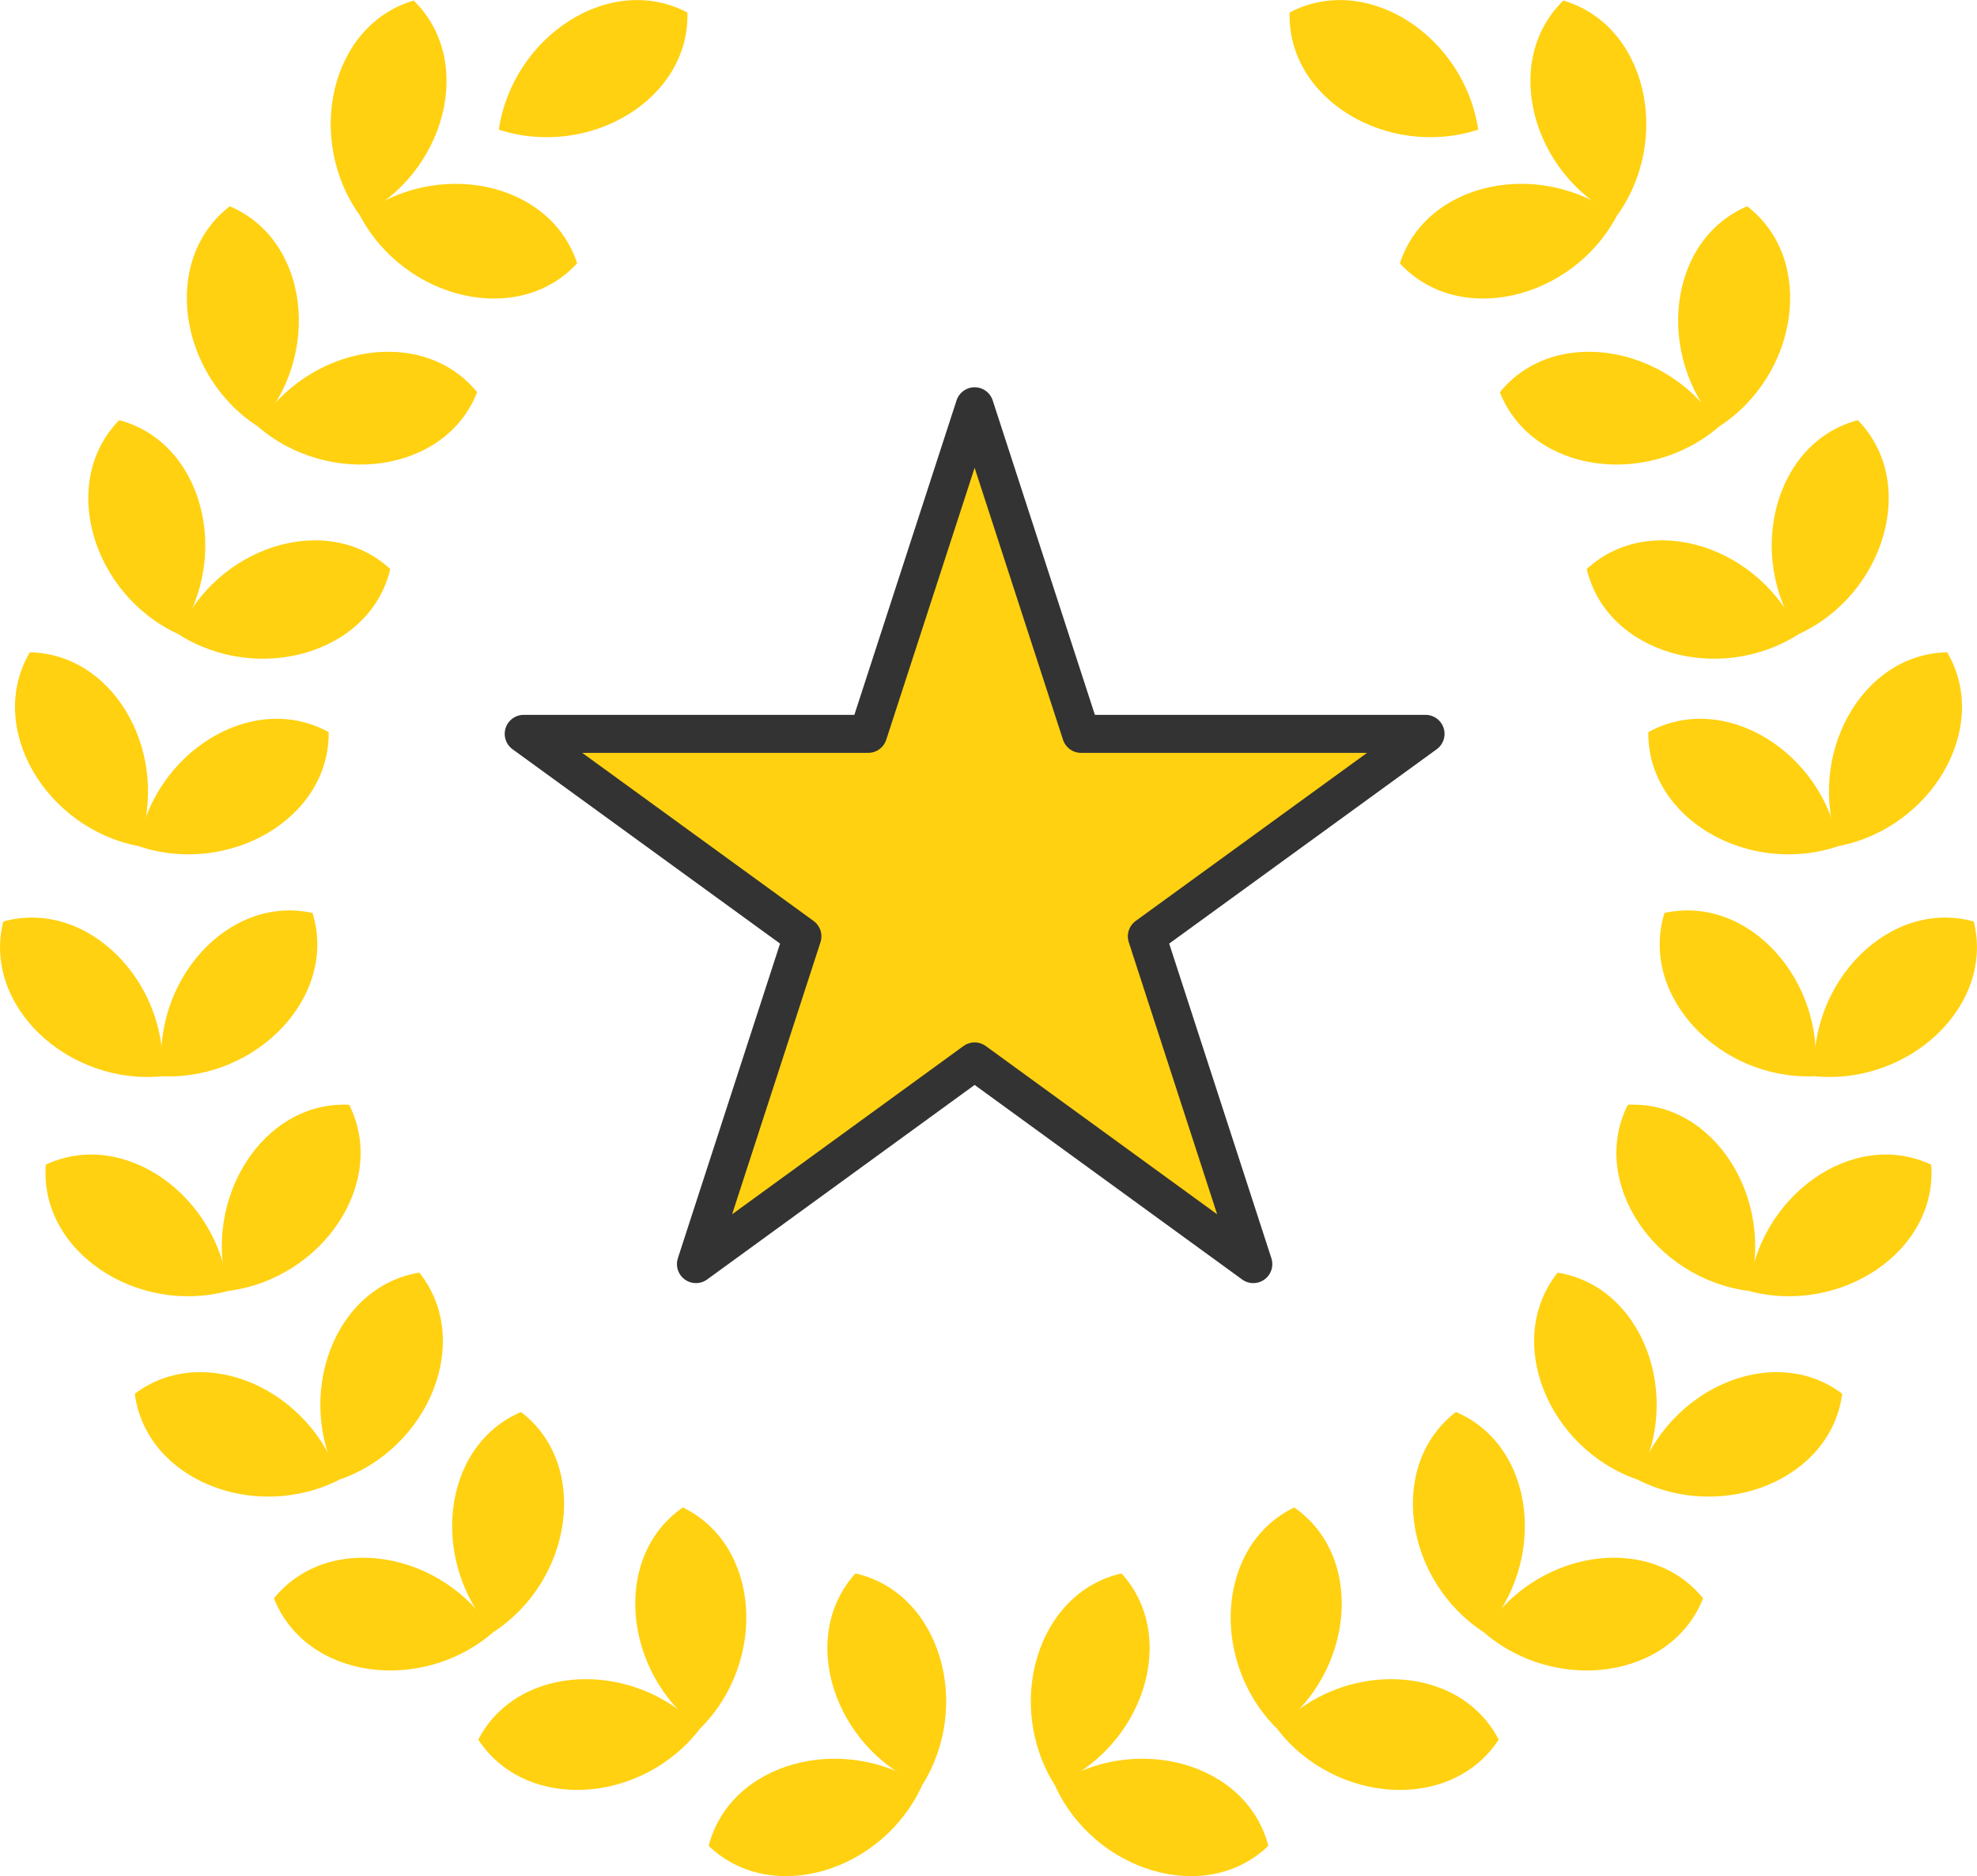
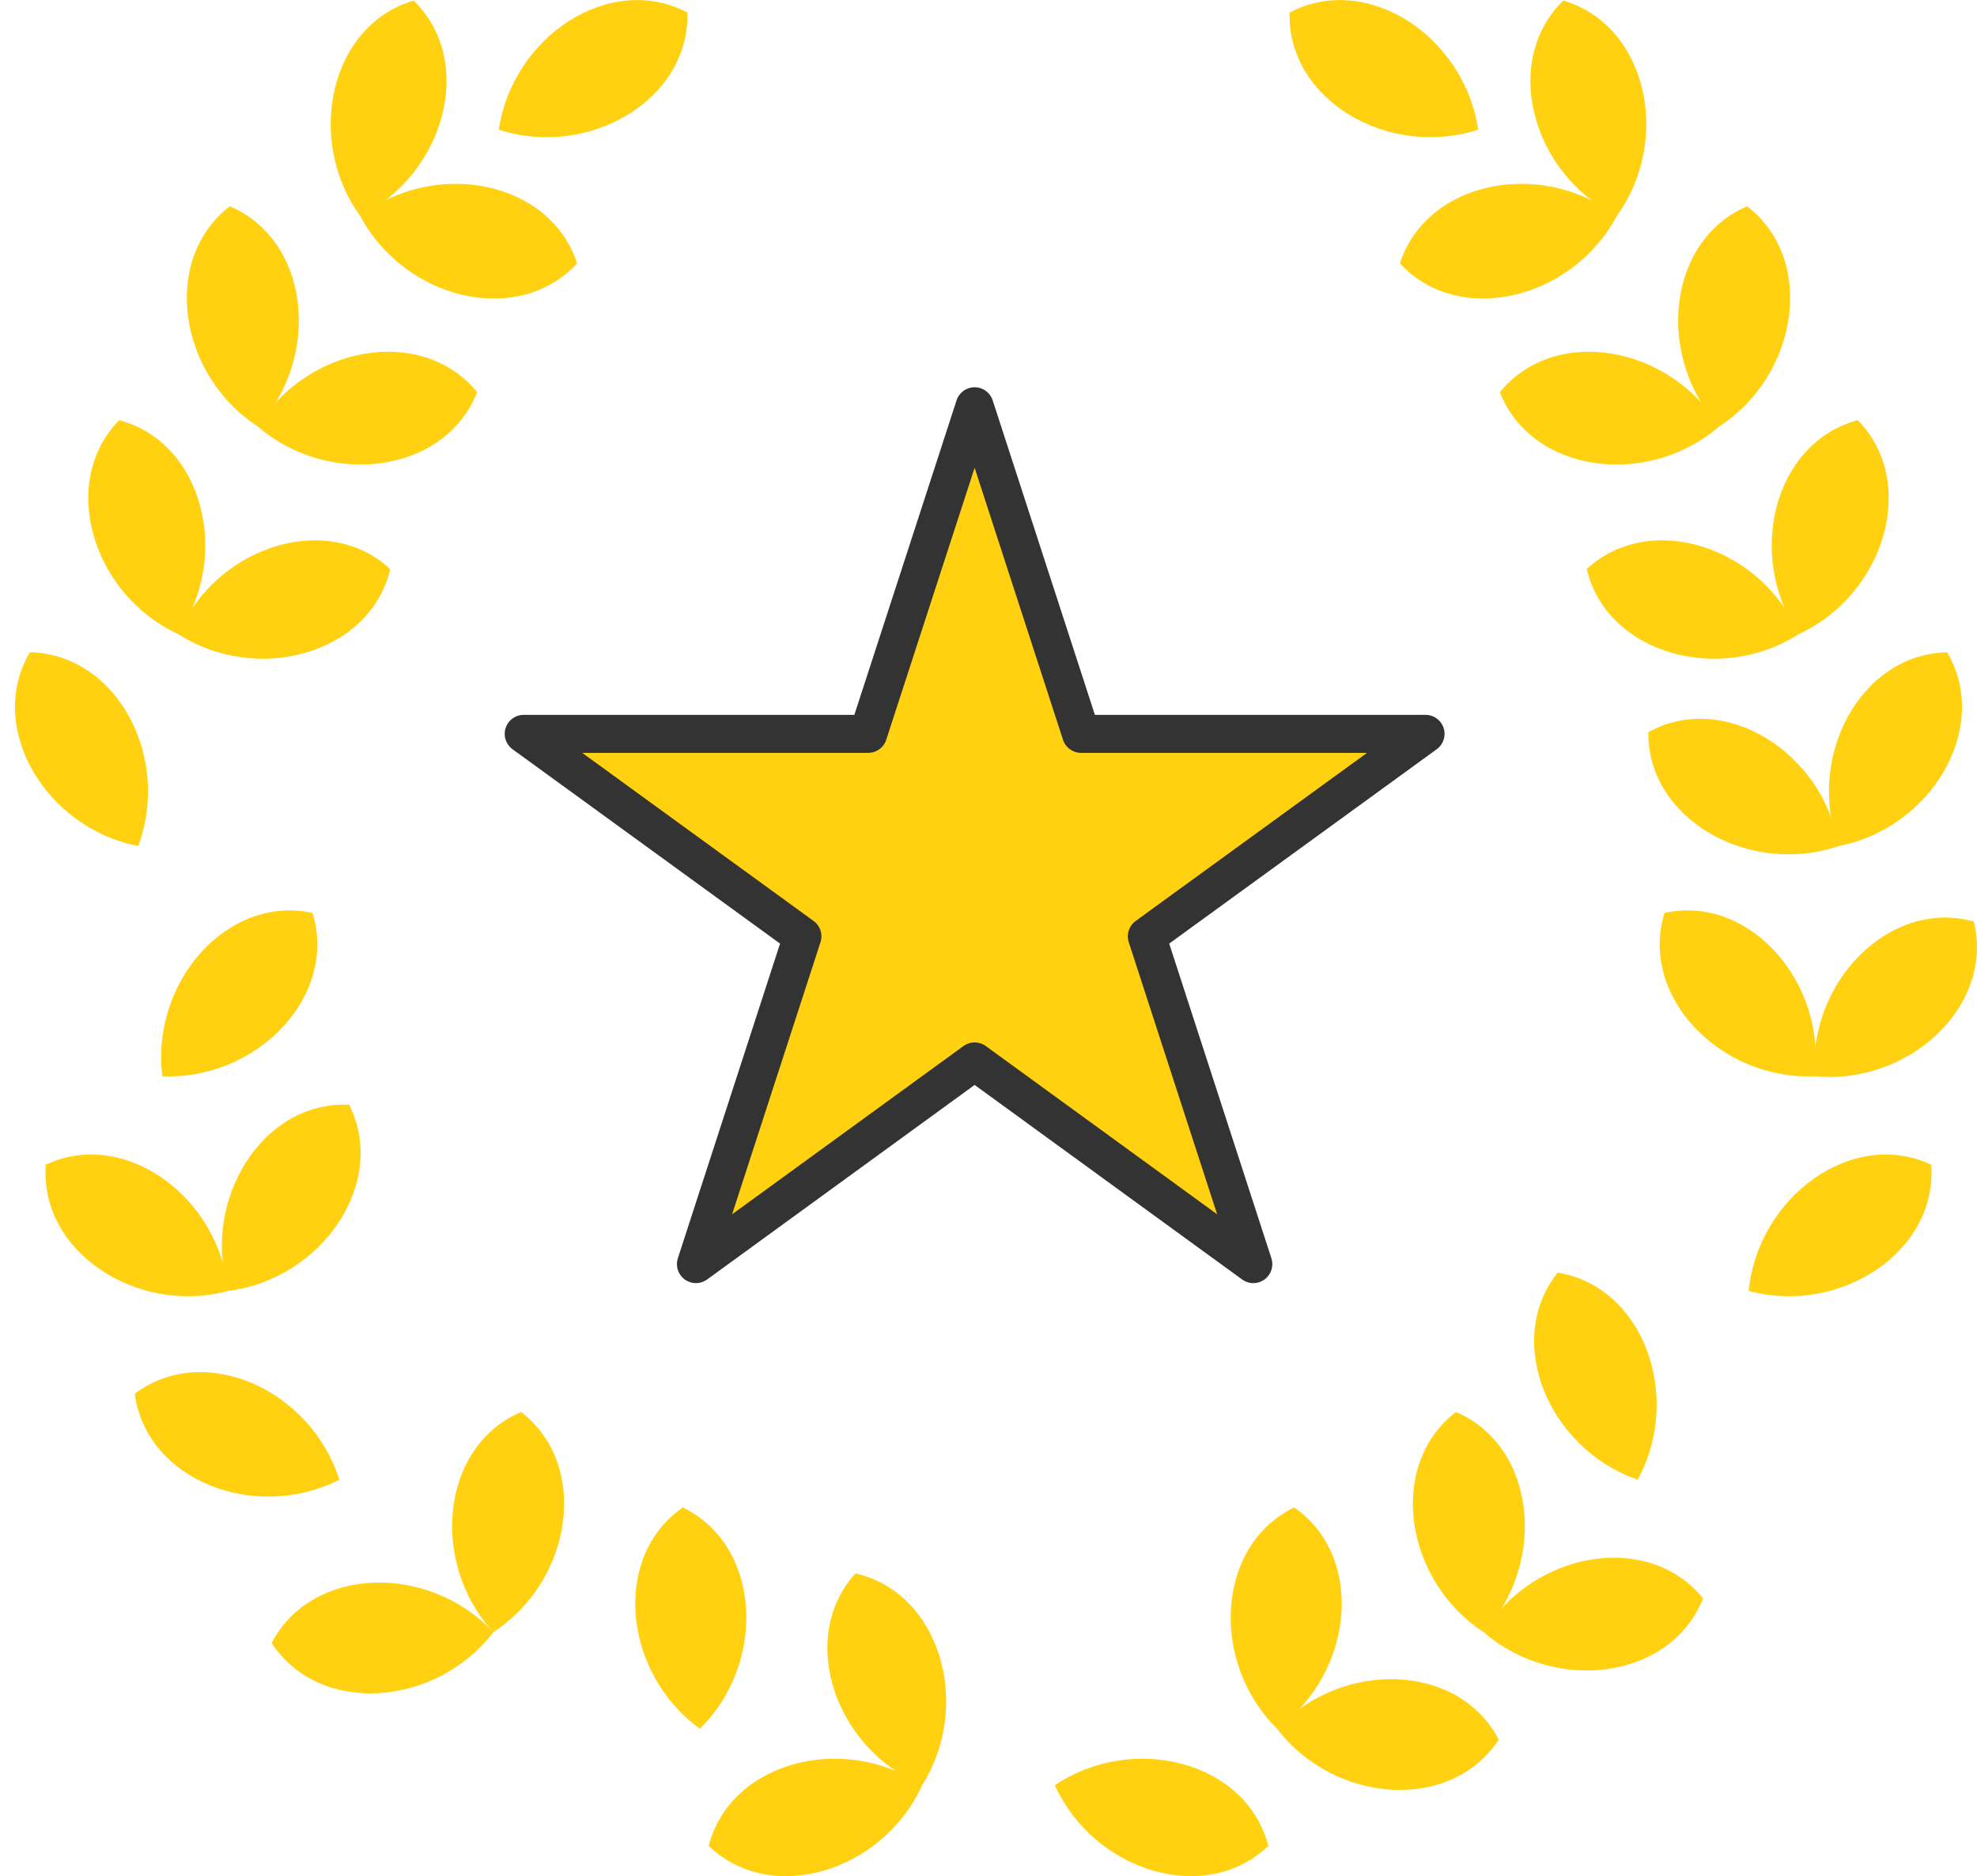
<svg xmlns="http://www.w3.org/2000/svg" id="_レイヤー_2" viewBox="0 0 104 98.69">
  <defs>
    <style>.cls-1{fill:#ffd110}</style>
  </defs>
  <g id="_コンテンツ">
    <path class="cls-1" d="M18.95 11.36c4.46-2.21 6.09-8.14 2.81-11.33-4.39 1.29-5.73 7.29-2.81 11.33Z" />
    <path class="cls-1" d="M18.95 11.36c3.96-3.03 9.99-1.86 11.41 2.49-3.1 3.37-9.07 1.91-11.41-2.49ZM26.24 6.82c.73-4.93 5.87-8.3 9.92-6.16.13 4.57-5.17 7.7-9.92 6.16ZM13.56 22.43c3.37-3.67 2.74-9.79-1.47-11.58-3.63 2.79-2.71 8.87 1.47 11.58Z" />
    <path class="cls-1" d="M13.56 22.43c2.6-4.26 8.65-5.35 11.54-1.8-1.67 4.26-7.77 5.06-11.54 1.8ZM9.37 33.35c2.81-4.12 1.32-10.08-3.1-11.25-3.2 3.27-1.42 9.16 3.1 11.25Z" />
    <path class="cls-1" d="M9.37 33.35c1.96-4.58 7.8-6.52 11.16-3.42-1.05 4.45-6.97 6.11-11.16 3.42ZM7.27 44.5c1.75-4.67-1.13-10.1-5.7-10.19-2.32 3.94.81 9.24 5.7 10.19Z" />
-     <path class="cls-1" d="M7.27 44.5c.81-4.92 6.01-8.2 10.02-5.99.05 4.58-5.31 7.6-10.02 5.99ZM8.54 56.61c.35-4.97-3.96-9.36-8.37-8.14-1.1 4.44 3.41 8.62 8.37 8.14Z" />
    <path class="cls-1" d="M8.54 56.61c-.62-4.95 3.43-9.57 7.9-8.59 1.35 4.37-2.92 8.8-7.9 8.59ZM12.01 67.9c-.49-4.96-5.46-8.58-9.6-6.64-.35 4.56 4.79 7.94 9.6 6.64Z" />
    <path class="cls-1" d="M12.01 67.9c-1.43-4.77 1.79-10.01 6.36-9.79 2.05 4.09-1.42 9.16-6.36 9.79ZM17.85 77.83c-1.5-4.75-7.11-7.27-10.76-4.52.6 4.54 6.32 6.78 10.76 4.52Z" />
-     <path class="cls-1" d="M17.85 77.83c-2.39-4.38-.3-10.16 4.21-10.89 2.85 3.58.5 9.26-4.21 10.89ZM25.95 85.85c-2.6-4.25-8.65-5.34-11.54-1.78 1.68 4.26 7.77 5.05 11.54 1.78Z" />
-     <path class="cls-1" d="M25.95 85.85c-3.37-3.67-2.75-9.79 1.46-11.58 3.63 2.78 2.72 8.86-1.46 11.58ZM36.82 90.93c-3.4-3.64-9.55-3.49-11.66.57 2.5 3.83 8.63 3.39 11.66-.57Z" />
+     <path class="cls-1" d="M25.95 85.85c-3.37-3.67-2.75-9.79 1.46-11.58 3.63 2.78 2.72 8.86-1.46 11.58Zc-3.4-3.64-9.55-3.49-11.66.57 2.5 3.83 8.63 3.39 11.66-.57Z" />
    <path class="cls-1" d="M36.82 90.93c-4.04-2.92-4.66-9.04-.9-11.64 4.12 2 4.44 8.14.9 11.64ZM48.51 93.9c-4.14-2.78-10.09-1.24-11.23 3.19 3.3 3.17 9.17 1.35 11.23-3.19Z" />
    <path class="cls-1" d="M48.51 93.9c-4.6-1.93-6.58-7.75-3.51-11.14 4.46 1.01 6.17 6.92 3.51 11.14ZM85.05 11.36C80.58 9.15 78.96 3.22 82.24.03c4.39 1.29 5.73 7.29 2.81 11.33Z" />
    <path class="cls-1" d="M85.05 11.36c-3.96-3.03-9.99-1.86-11.41 2.49 3.1 3.37 9.07 1.91 11.41-2.49ZM77.76 6.82c-.73-4.93-5.87-8.3-9.92-6.16-.13 4.57 5.17 7.7 9.92 6.16ZM90.44 22.43c-3.37-3.67-2.74-9.79 1.47-11.58 3.63 2.79 2.71 8.87-1.47 11.58Z" />
    <path class="cls-1" d="M90.44 22.43c-2.6-4.26-8.65-5.35-11.54-1.8 1.67 4.26 7.77 5.06 11.54 1.8ZM94.63 33.35c-2.81-4.12-1.32-10.08 3.1-11.25 3.2 3.27 1.42 9.16-3.1 11.25Z" />
    <path class="cls-1" d="M94.63 33.35c-1.96-4.58-7.8-6.52-11.16-3.42 1.05 4.45 6.97 6.11 11.16 3.42ZM96.73 44.5c-1.75-4.67 1.13-10.1 5.7-10.19 2.32 3.94-.81 9.24-5.7 10.19Z" />
    <path class="cls-1" d="M96.73 44.5c-.81-4.92-6.01-8.2-10.02-5.99-.05 4.58 5.31 7.6 10.02 5.99ZM95.46 56.61c-.35-4.97 3.96-9.36 8.37-8.14 1.1 4.44-3.41 8.62-8.37 8.14Z" />
    <path class="cls-1" d="M95.46 56.61c.62-4.95-3.43-9.57-7.9-8.59-1.35 4.37 2.92 8.8 7.9 8.59ZM91.99 67.9c.49-4.96 5.46-8.58 9.6-6.64.35 4.56-4.79 7.94-9.6 6.64Z" />
-     <path class="cls-1" d="M91.99 67.9c1.43-4.77-1.79-10.01-6.36-9.79-2.05 4.09 1.42 9.16 6.36 9.79ZM86.15 77.83c1.5-4.75 7.11-7.27 10.76-4.52-.6 4.54-6.32 6.78-10.76 4.52Z" />
    <path class="cls-1" d="M86.15 77.83c2.39-4.38.3-10.16-4.21-10.89-2.85 3.58-.5 9.26 4.21 10.89ZM78.05 85.85c2.6-4.25 8.65-5.34 11.54-1.78-1.68 4.26-7.77 5.05-11.54 1.78Z" />
    <path class="cls-1" d="M78.05 85.85c3.37-3.67 2.75-9.79-1.46-11.58-3.63 2.78-2.72 8.86 1.46 11.58ZM67.18 90.93c3.4-3.64 9.55-3.49 11.66.57-2.5 3.83-8.63 3.39-11.66-.57Z" />
    <path class="cls-1" d="M67.18 90.93c4.04-2.92 4.66-9.04.9-11.64-4.12 2-4.44 8.14-.9 11.64ZM55.49 93.9c4.14-2.78 10.09-1.24 11.23 3.19-3.3 3.17-9.17 1.35-11.23-3.19Z" />
-     <path class="cls-1" d="M55.49 93.9c4.6-1.93 6.58-7.75 3.51-11.14-4.46 1.01-6.17 6.92-3.51 11.14Z" />
    <path style="stroke:#333;stroke-linecap:round;stroke-linejoin:round;stroke-width:2px;fill:#ffd110" d="m51.27 21.37 5.6 17.23h18.12L60.33 49.25l5.6 17.24-14.66-10.66-14.66 10.66 5.6-17.24L27.55 38.6h18.12l5.6-17.23z" />
  </g>
</svg>